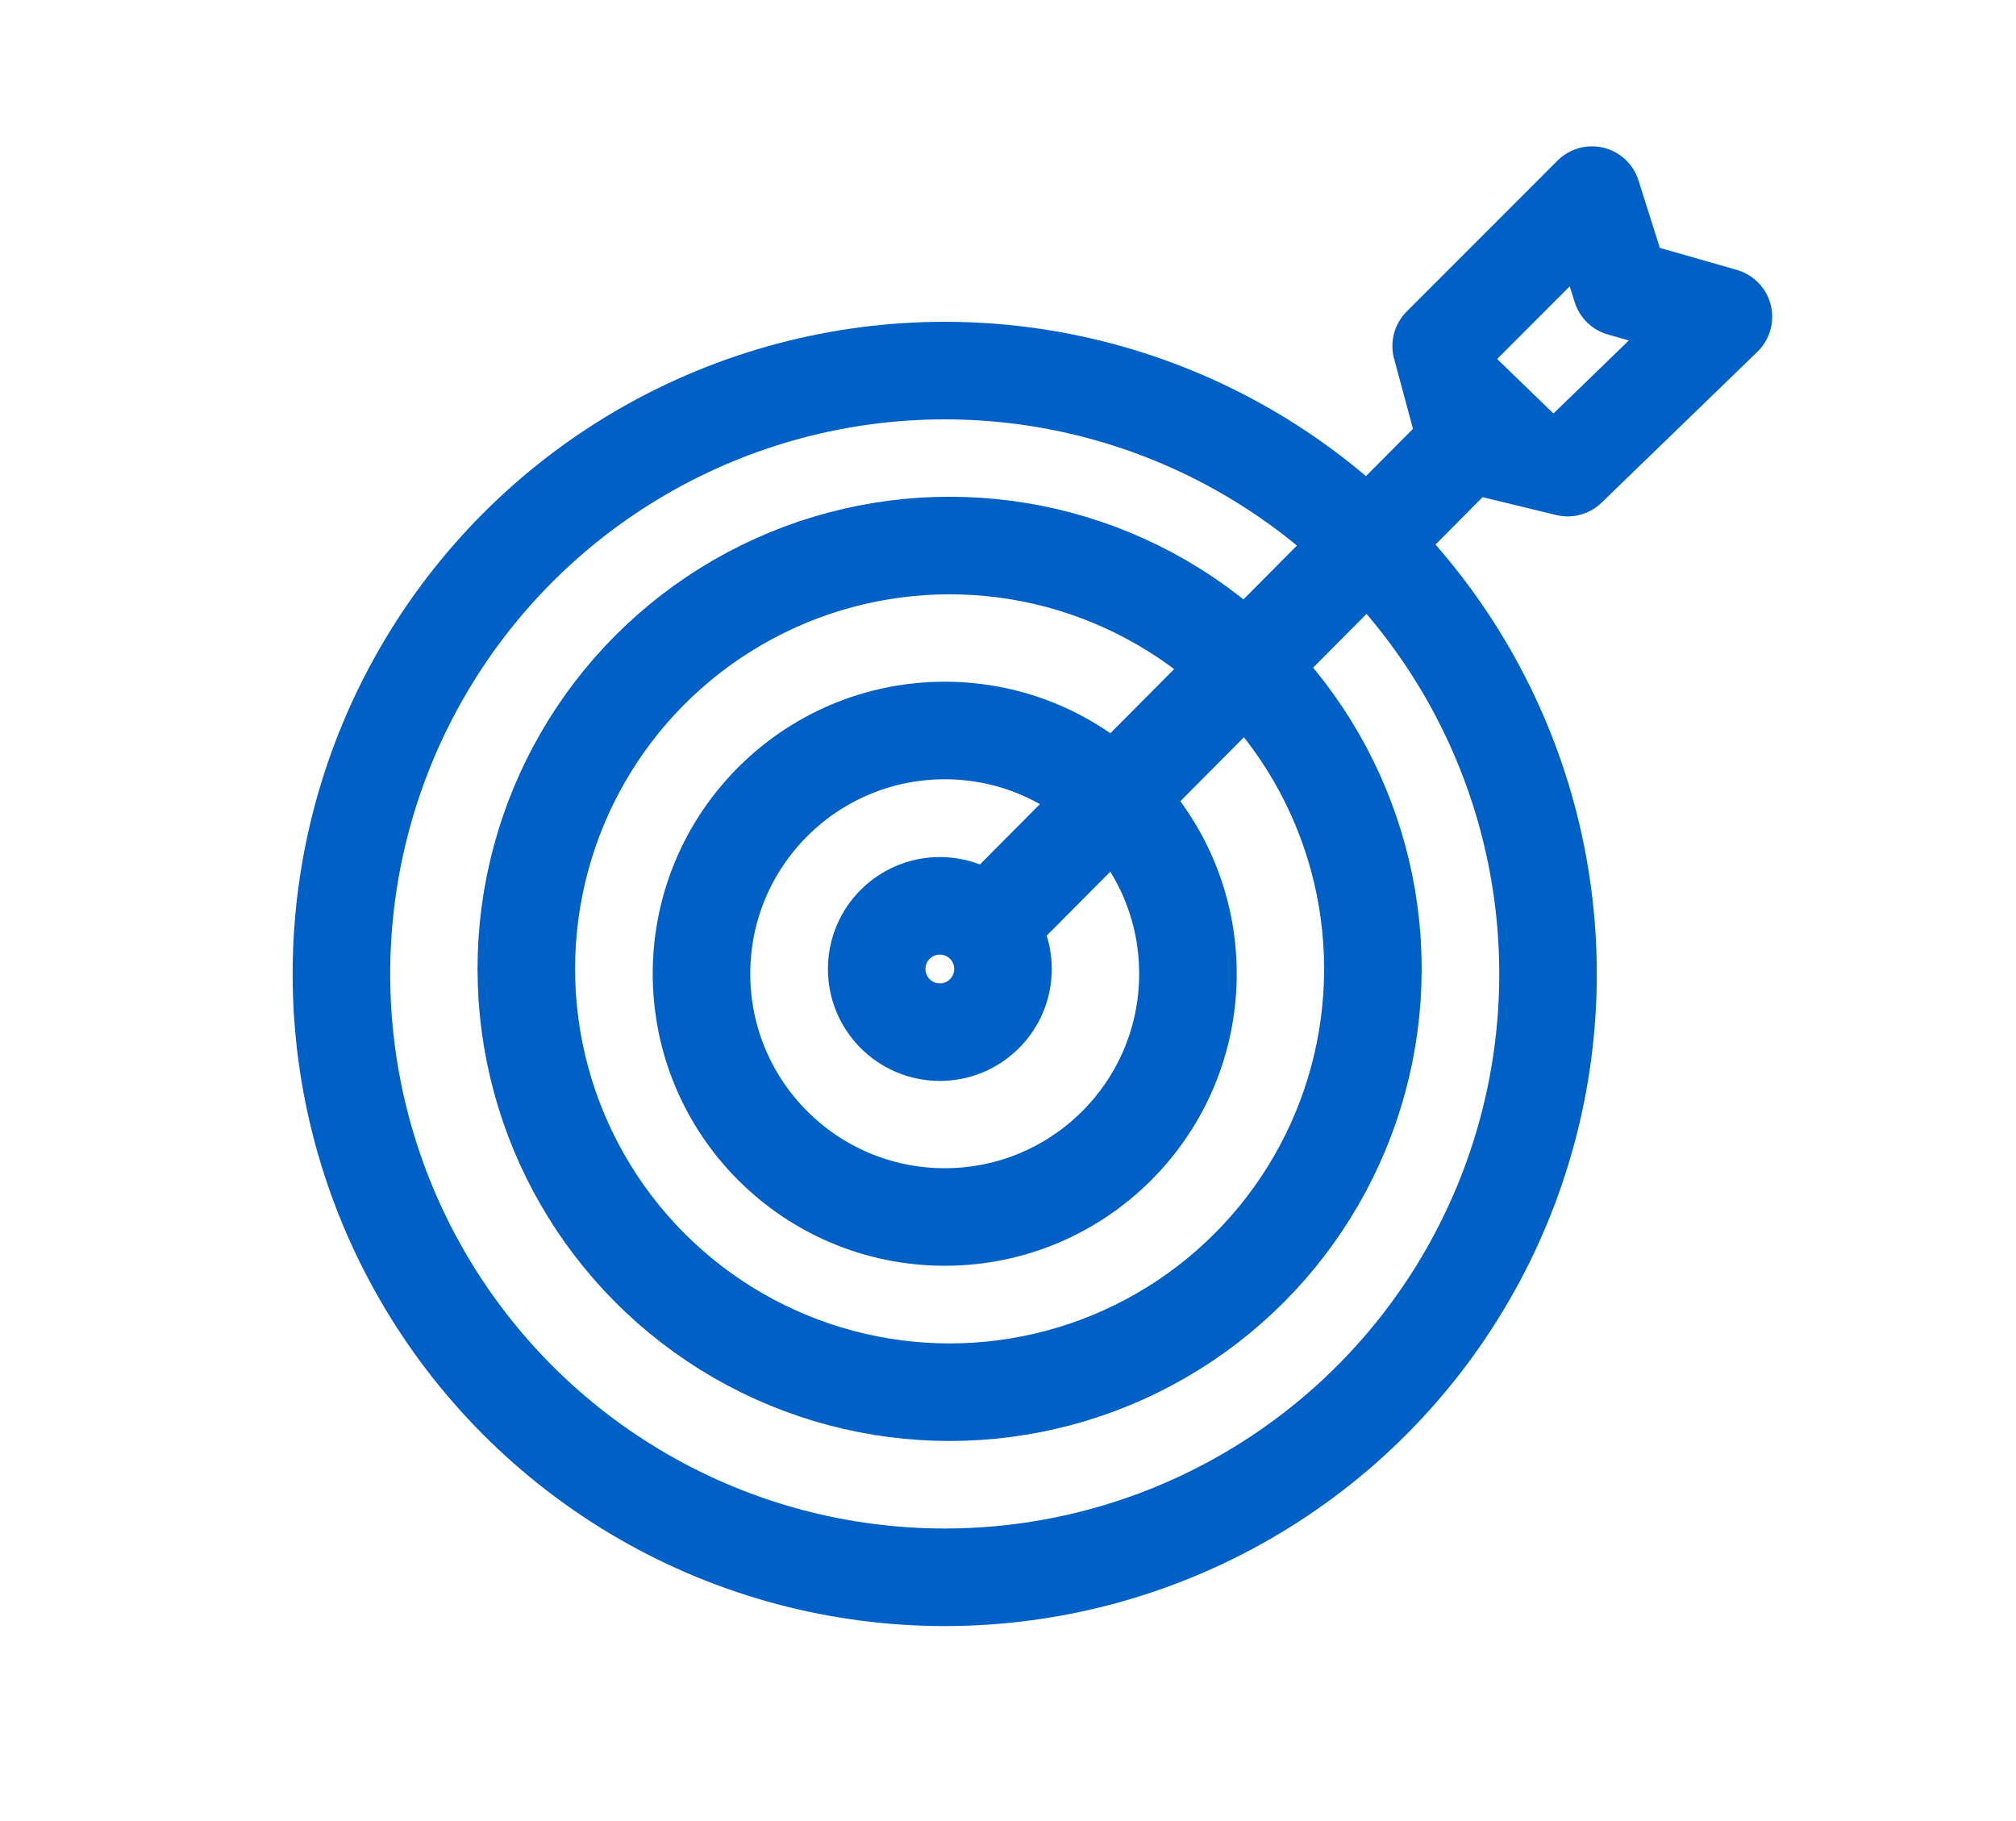
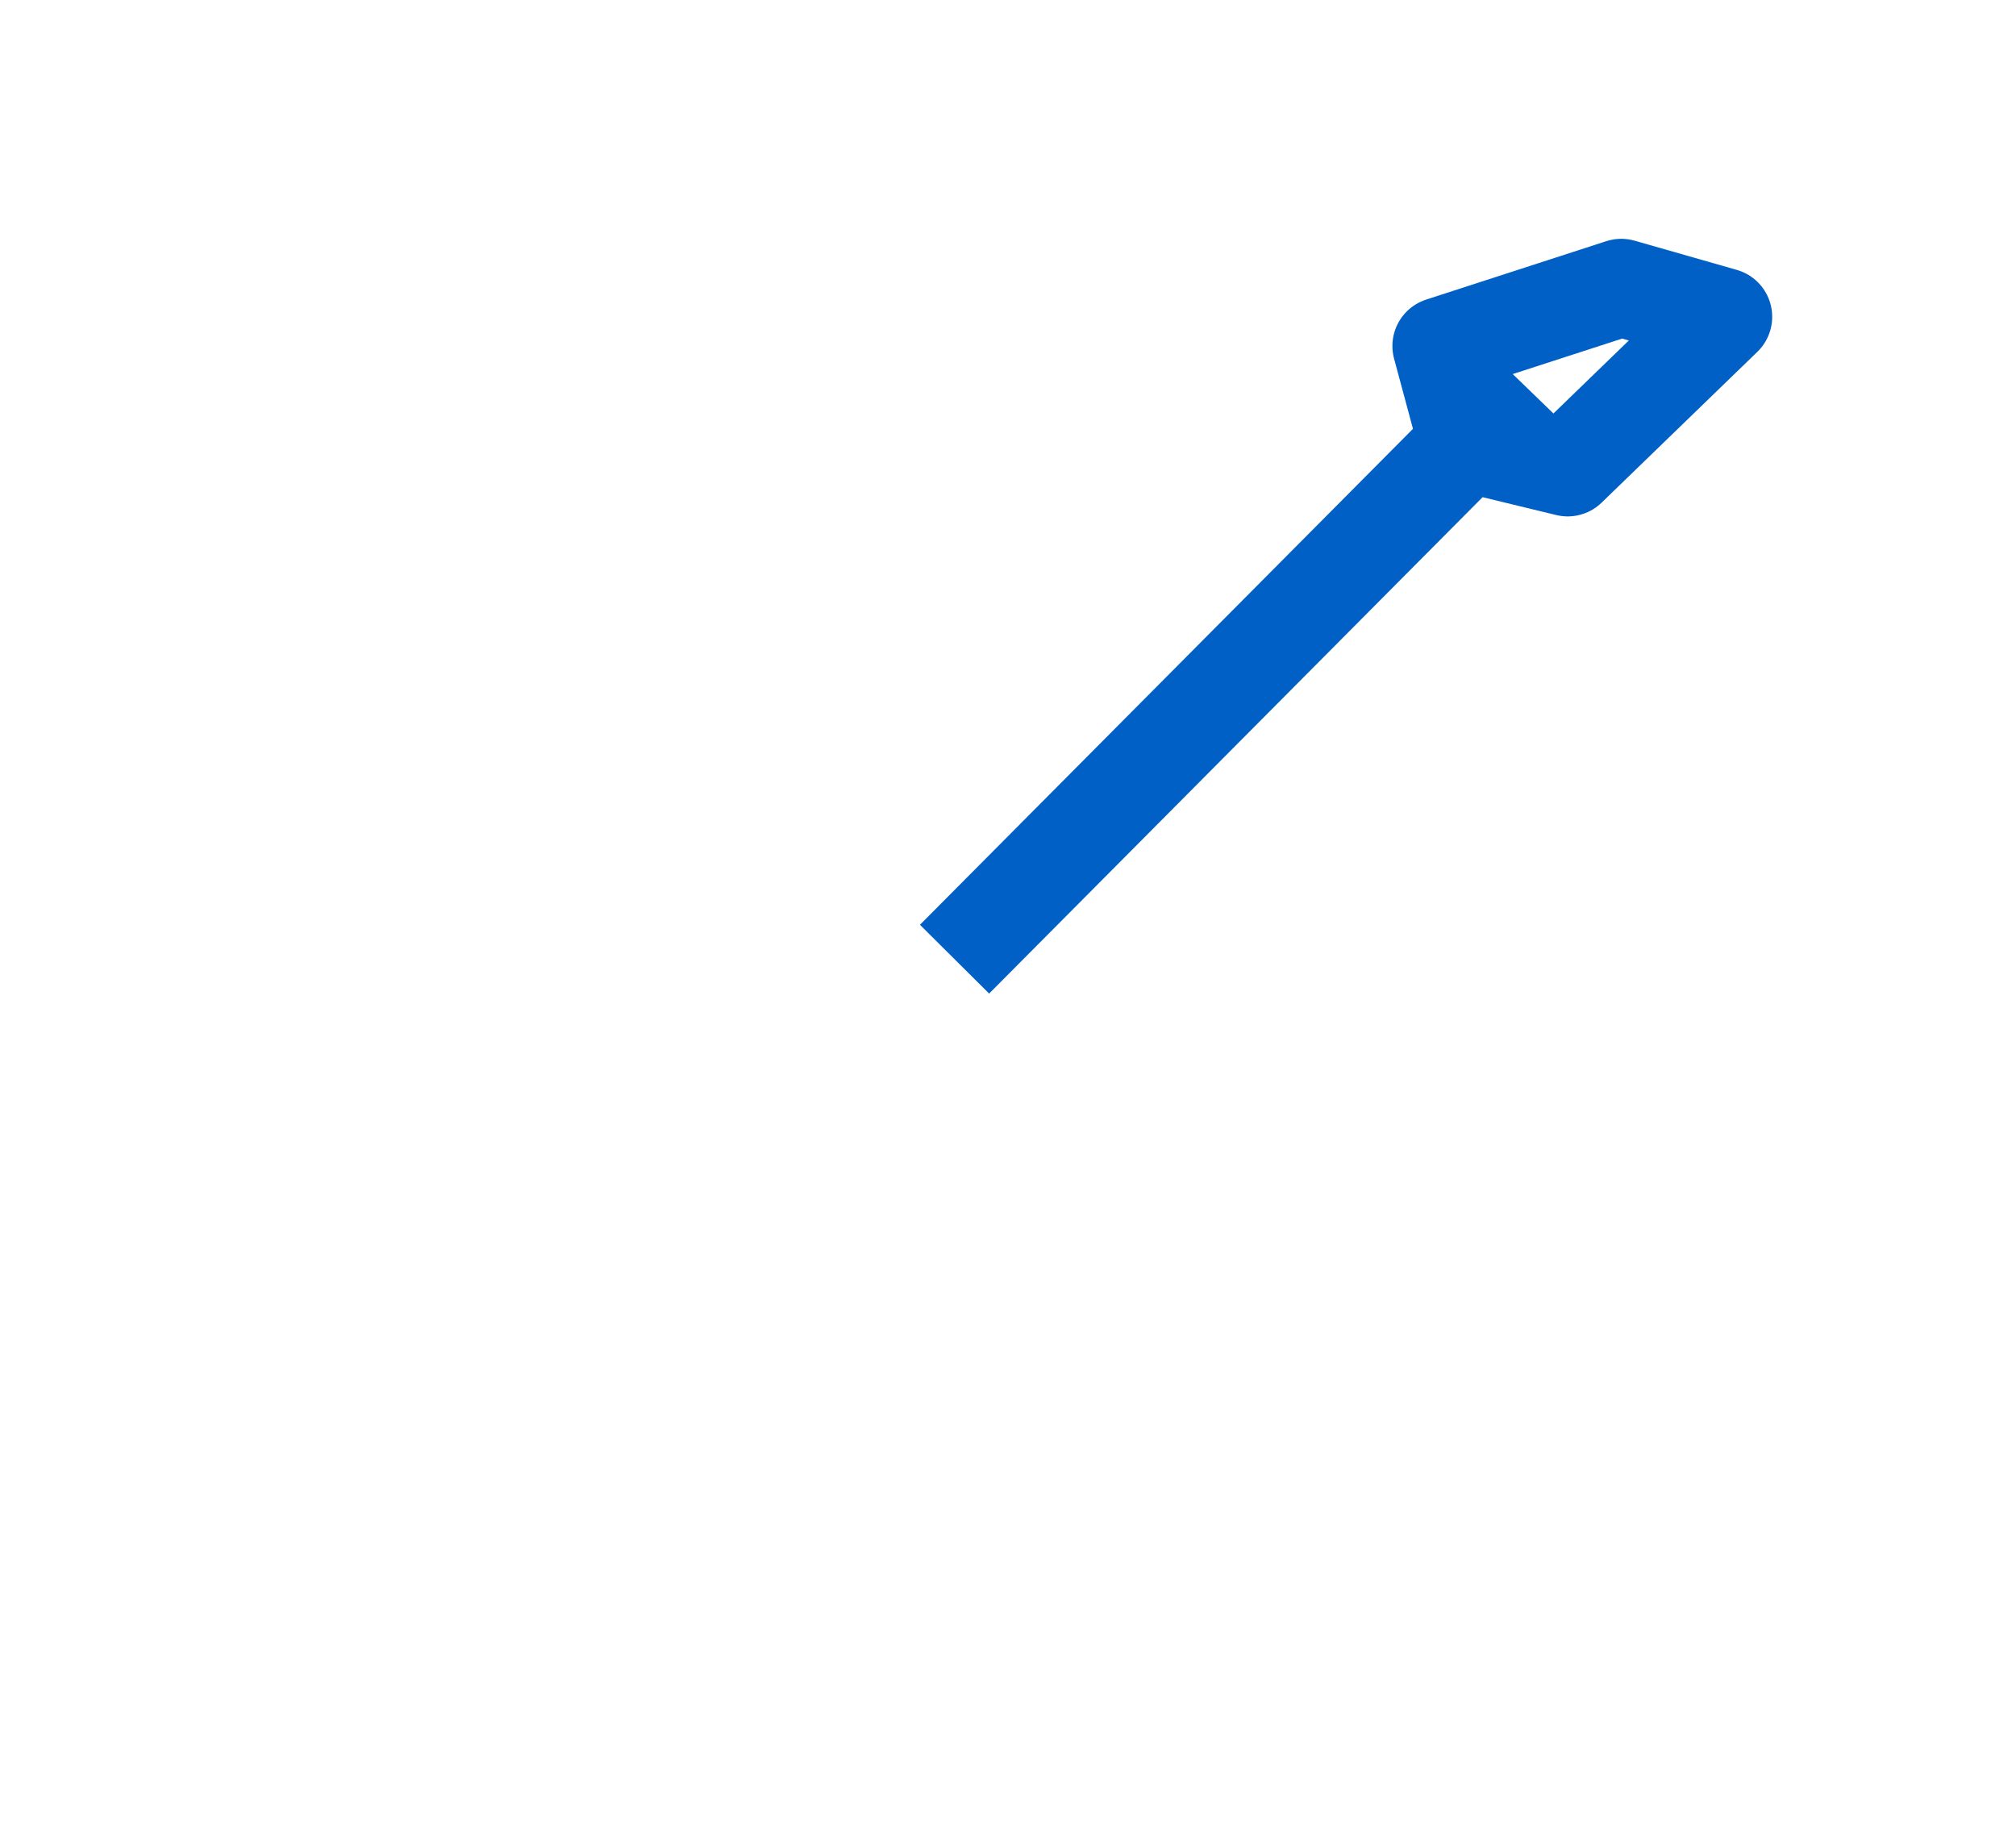
<svg xmlns="http://www.w3.org/2000/svg" width="31" height="28" viewBox="0 0 31 28" fill="none">
-   <circle cx="14.527" cy="14.975" r="9.277" stroke="#0060C6" stroke-width="1.5" />
-   <circle cx="14.602" cy="14.897" r="6.509" stroke="#0060C6" stroke-width="1.5" />
-   <circle cx="14.527" cy="14.972" r="3.74" stroke="#0060C6" stroke-width="1.5" />
-   <circle cx="14.452" cy="14.899" r="0.971" stroke="#0060C6" stroke-width="1.5" />
-   <path d="M14.678 14.748L22.564 6.816M23.433 5.918L22.564 6.816M22.564 6.816L22.161 5.32L24.48 3L24.93 4.422L26.501 4.871L24.106 7.19L22.564 6.816Z" stroke="#0060C6" stroke-width="1.5" stroke-linejoin="round" />
+   <path d="M14.678 14.748L22.564 6.816M23.433 5.918L22.564 6.816M22.564 6.816L22.161 5.32L24.93 4.422L26.501 4.871L24.106 7.19L22.564 6.816Z" stroke="#0060C6" stroke-width="1.5" stroke-linejoin="round" />
</svg>